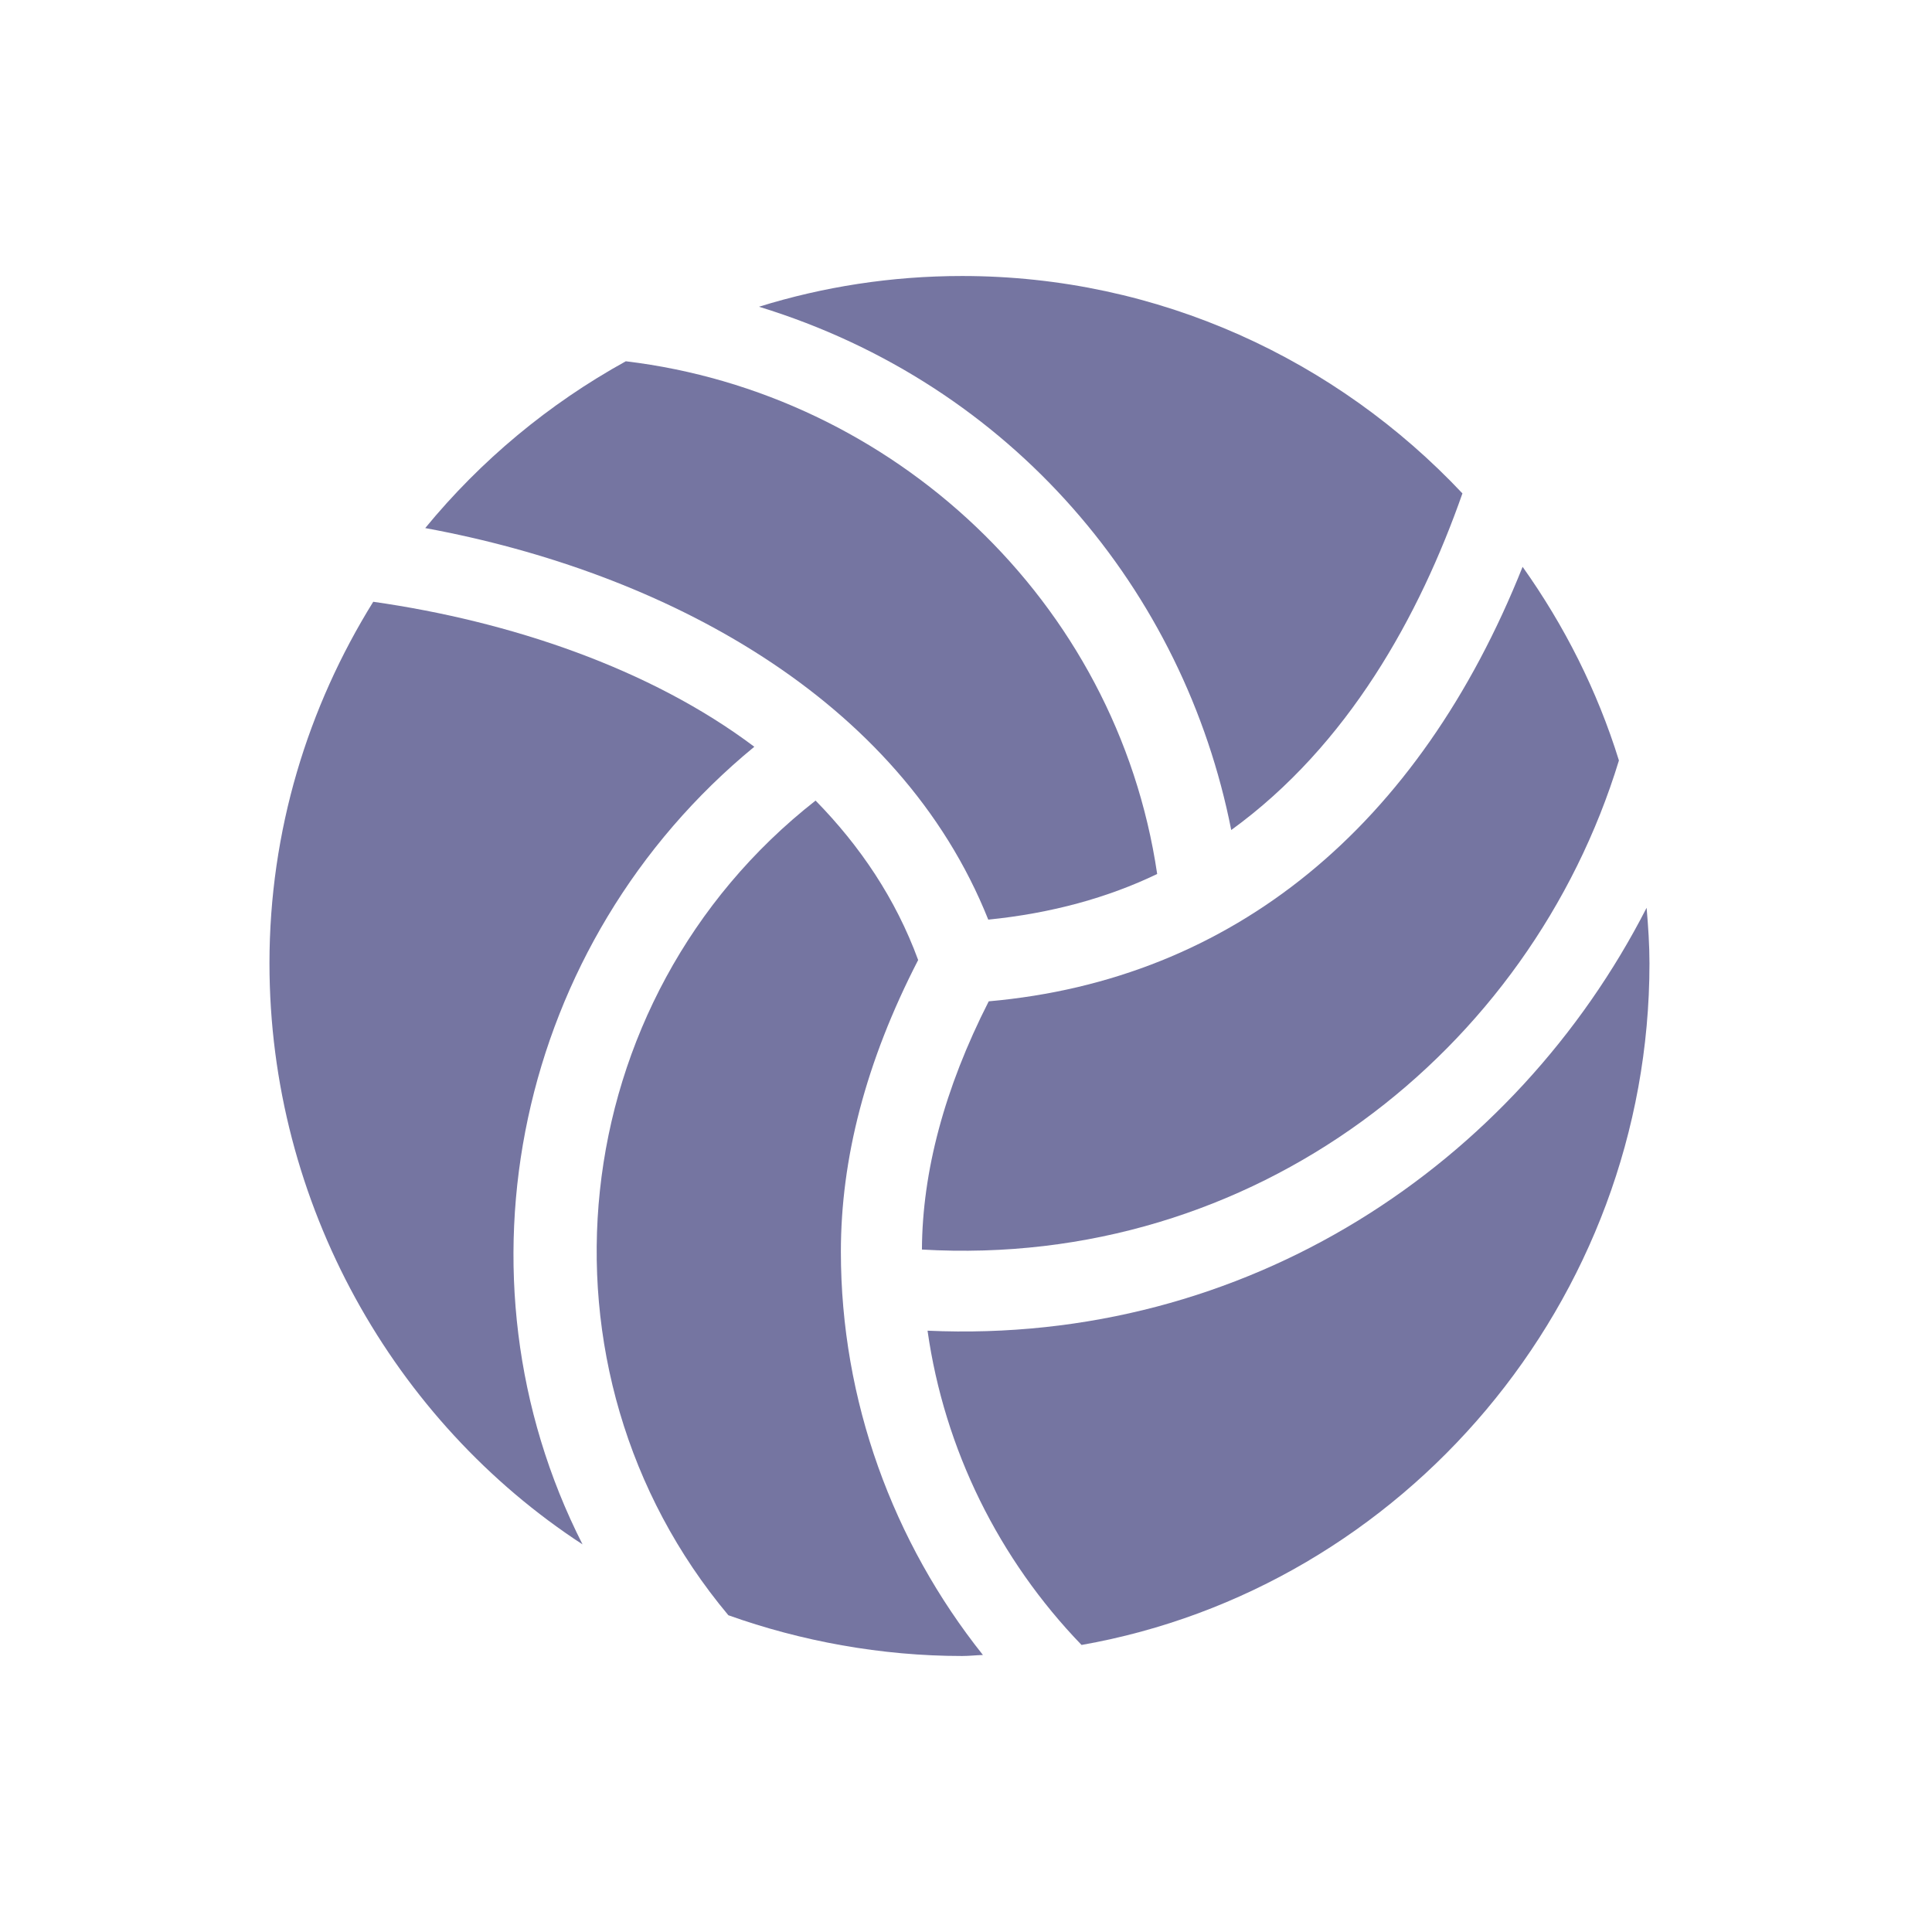
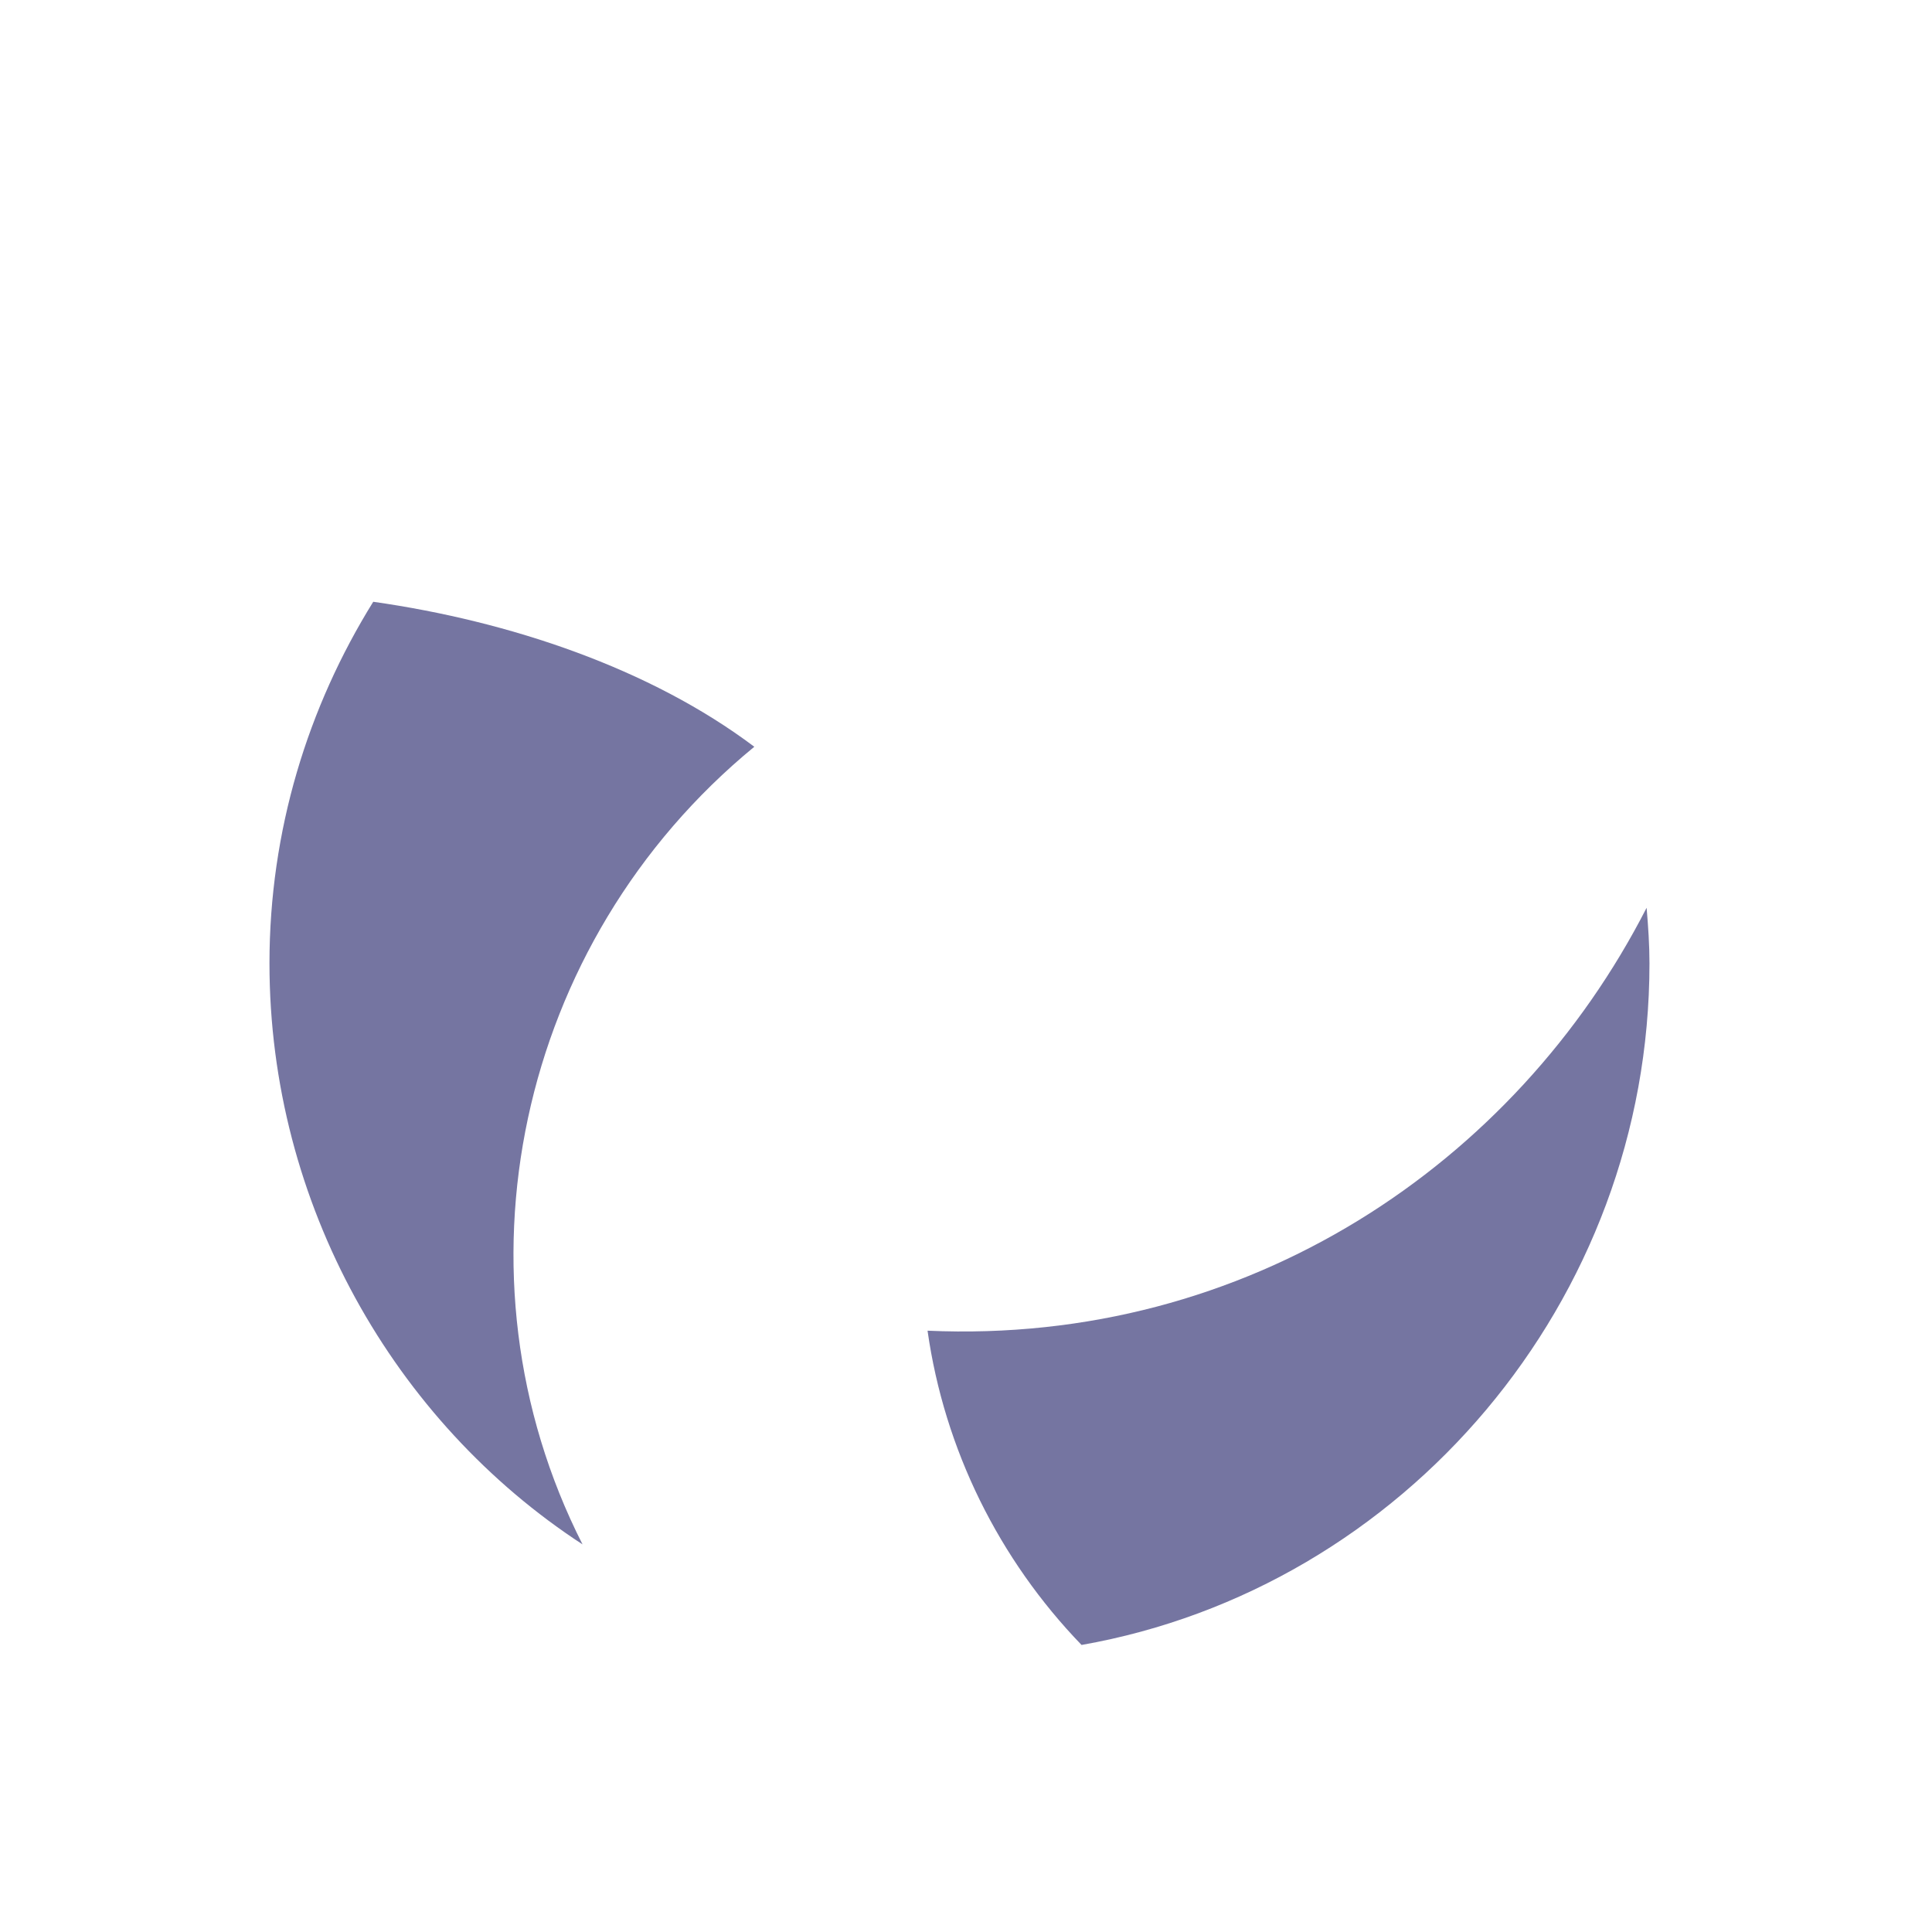
<svg xmlns="http://www.w3.org/2000/svg" width="21" height="21" viewBox="0 0 21 21" fill="none">
-   <path d="M6.802 3.927C5.965 4.389 5.225 5.005 4.622 5.74C7.217 6.217 9.779 7.583 10.742 9.996C11.43 9.927 12.043 9.757 12.578 9.5C12.139 6.524 9.697 4.274 6.803 3.927H6.802Z" fill="#7575A1" />
-   <path d="M10.458 3C9.689 3 8.948 3.117 8.25 3.334C11.013 4.182 12.872 6.429 13.383 9.022C14.655 8.1 15.43 6.692 15.896 5.363C14.53 3.912 12.6 3 10.457 3H10.458Z" fill="#7575A1" />
-   <path d="M16.55 6.161C15.425 8.983 13.406 10.649 10.747 10.884C10.263 11.835 10.025 12.742 10.021 13.582C13.636 13.794 16.632 11.427 17.597 8.266C17.361 7.504 17.002 6.797 16.55 6.161V6.161Z" fill="#7575A1" />
-   <path d="M17.898 9.867C16.474 12.651 13.561 14.62 10.082 14.464C10.265 15.755 10.858 16.95 11.756 17.88C15.257 17.263 17.929 14.147 17.929 10.472C17.929 10.268 17.915 10.067 17.898 9.868V9.867Z" fill="#7575A1" />
-   <path d="M9.14 13.606C9.14 12.597 9.408 11.545 9.98 10.435C9.735 9.767 9.347 9.194 8.865 8.702C6.109 10.861 5.686 14.892 7.917 17.557C8.704 17.838 9.576 18 10.458 18C10.534 18 10.609 17.991 10.684 17.989C9.705 16.76 9.14 15.222 9.14 13.606V13.606Z" fill="#7575A1" />
+   <path d="M17.898 9.867C16.474 12.651 13.561 14.62 10.082 14.464C10.265 15.755 10.858 16.95 11.756 17.88C15.257 17.263 17.929 14.147 17.929 10.472C17.929 10.268 17.915 10.067 17.898 9.868V9.867" fill="#7575A1" />
  <path d="M8.199 8.117C7.066 7.264 5.54 6.752 4.057 6.541C3.347 7.684 2.929 9.028 2.929 10.471C2.929 13.089 4.286 15.453 6.332 16.787C4.848 13.866 5.612 10.242 8.199 8.117Z" fill="#7575A1" />
</svg>